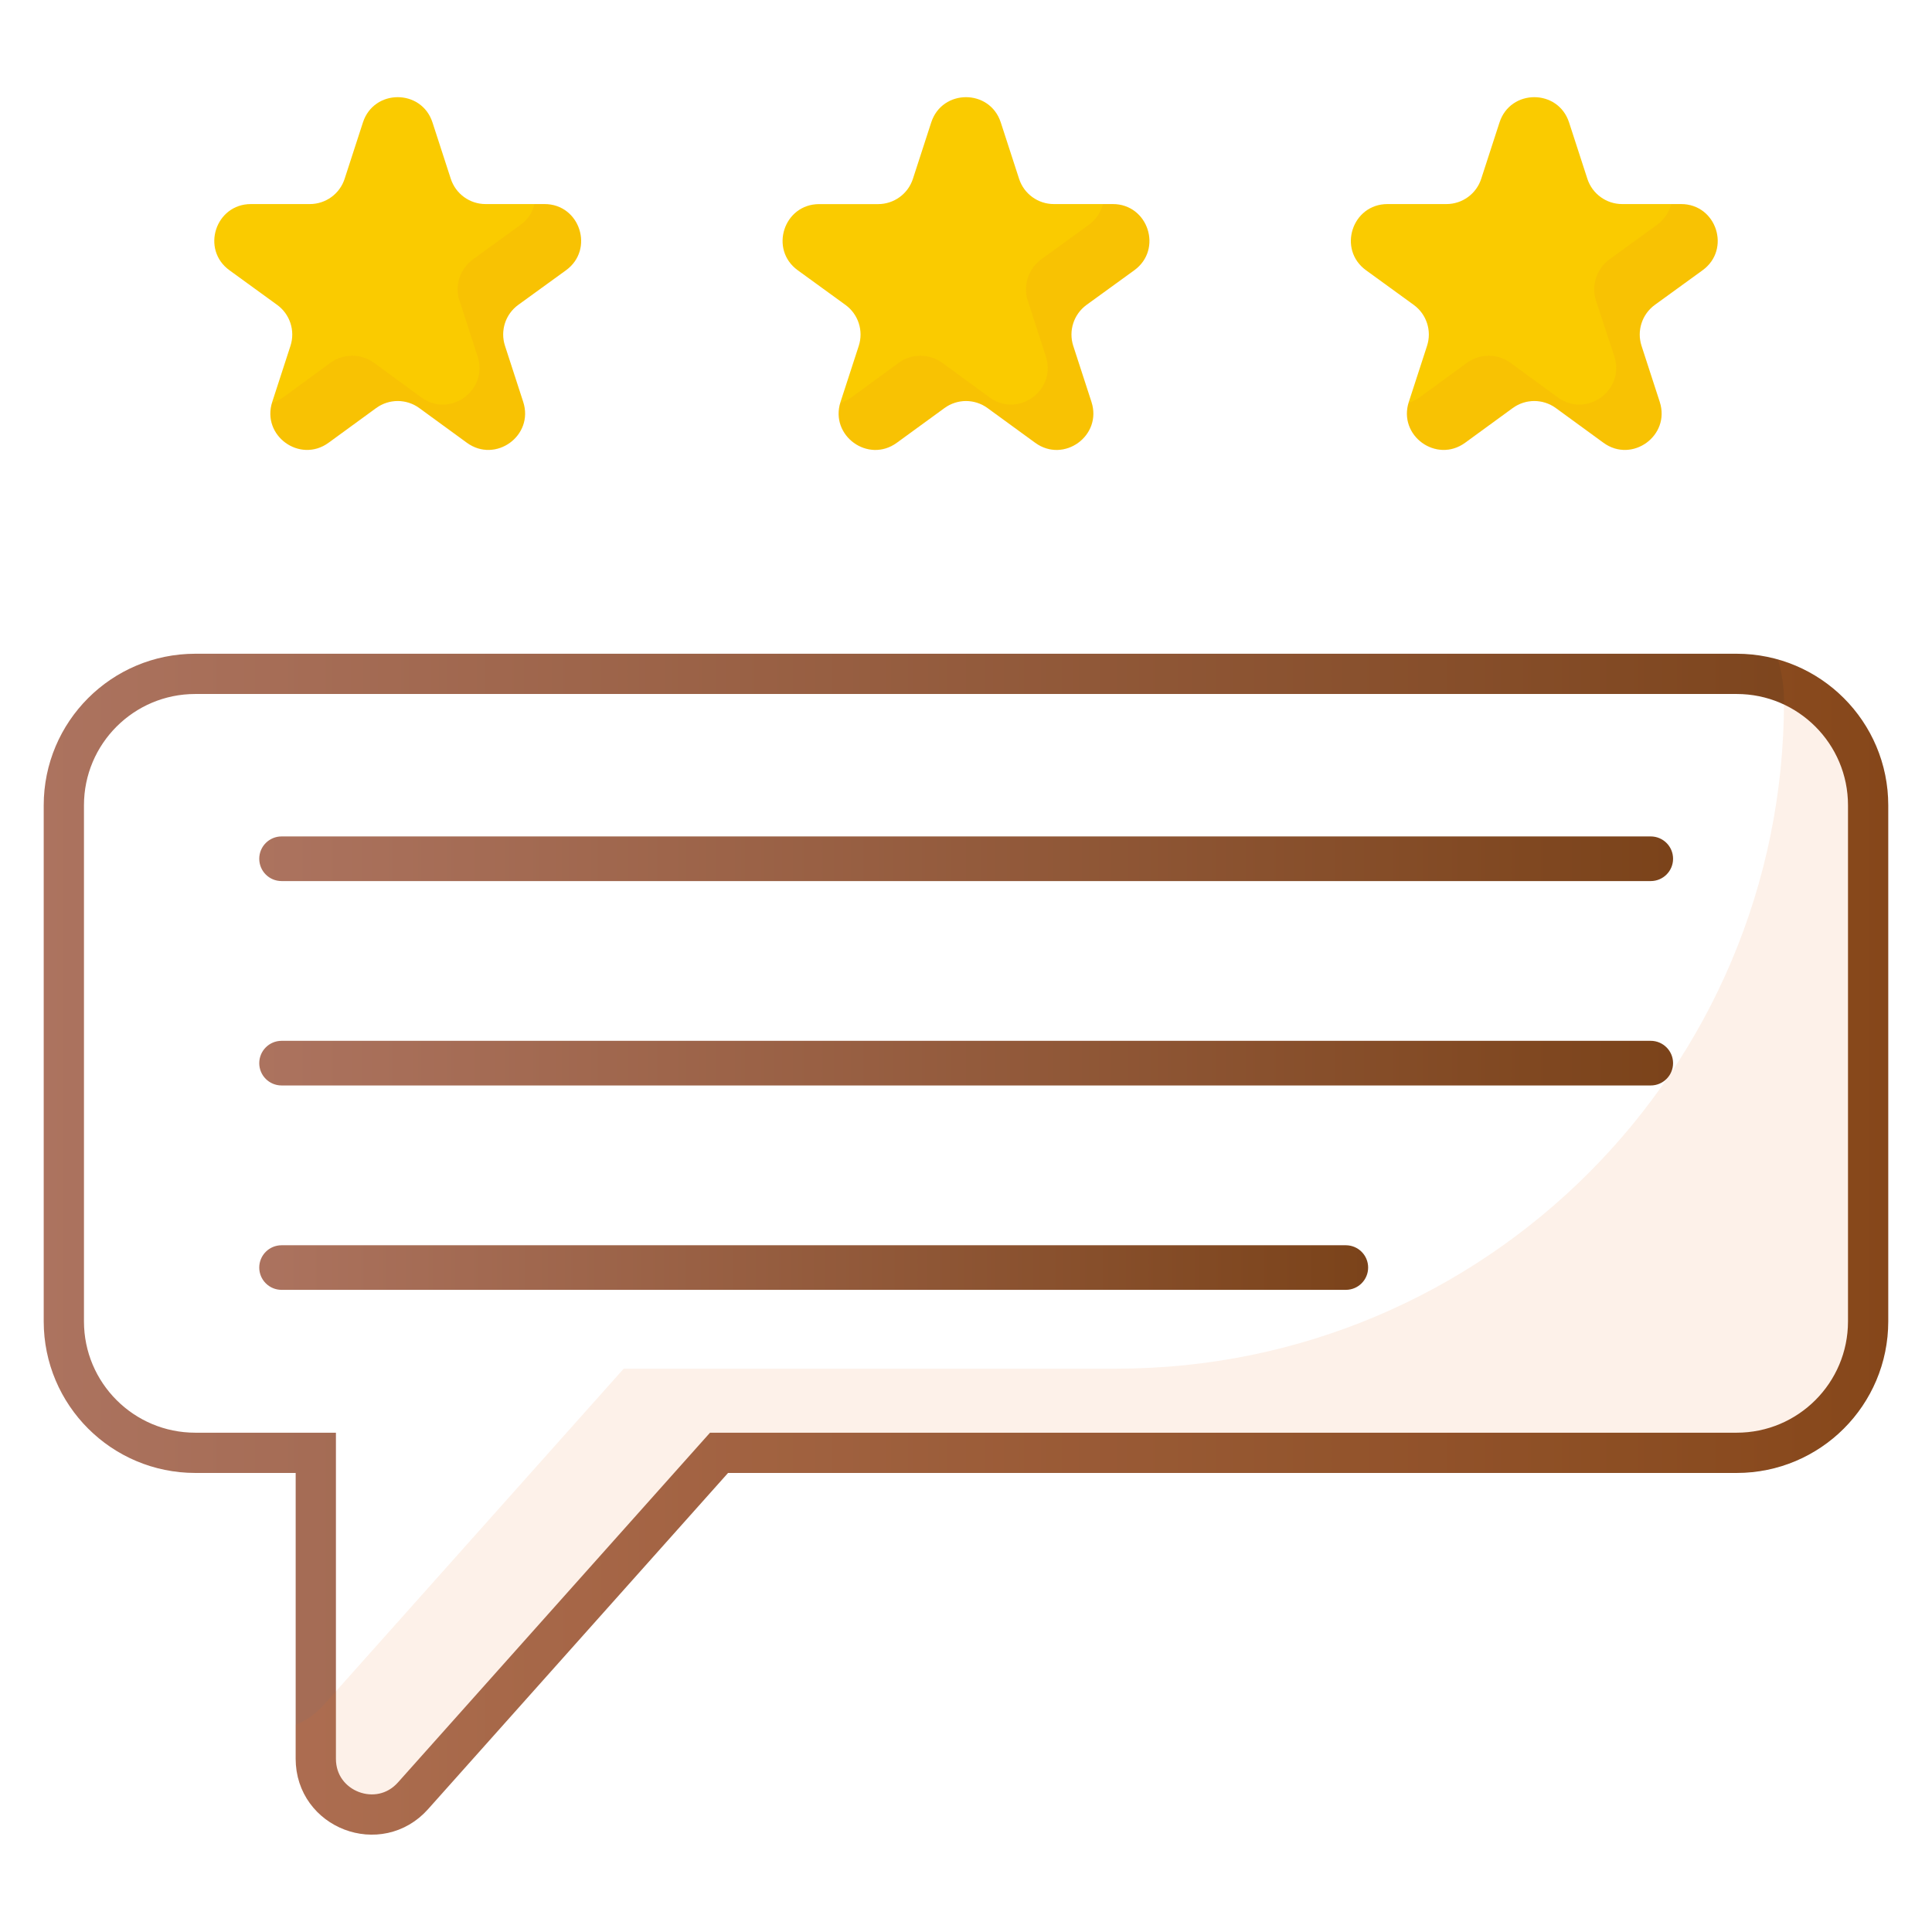
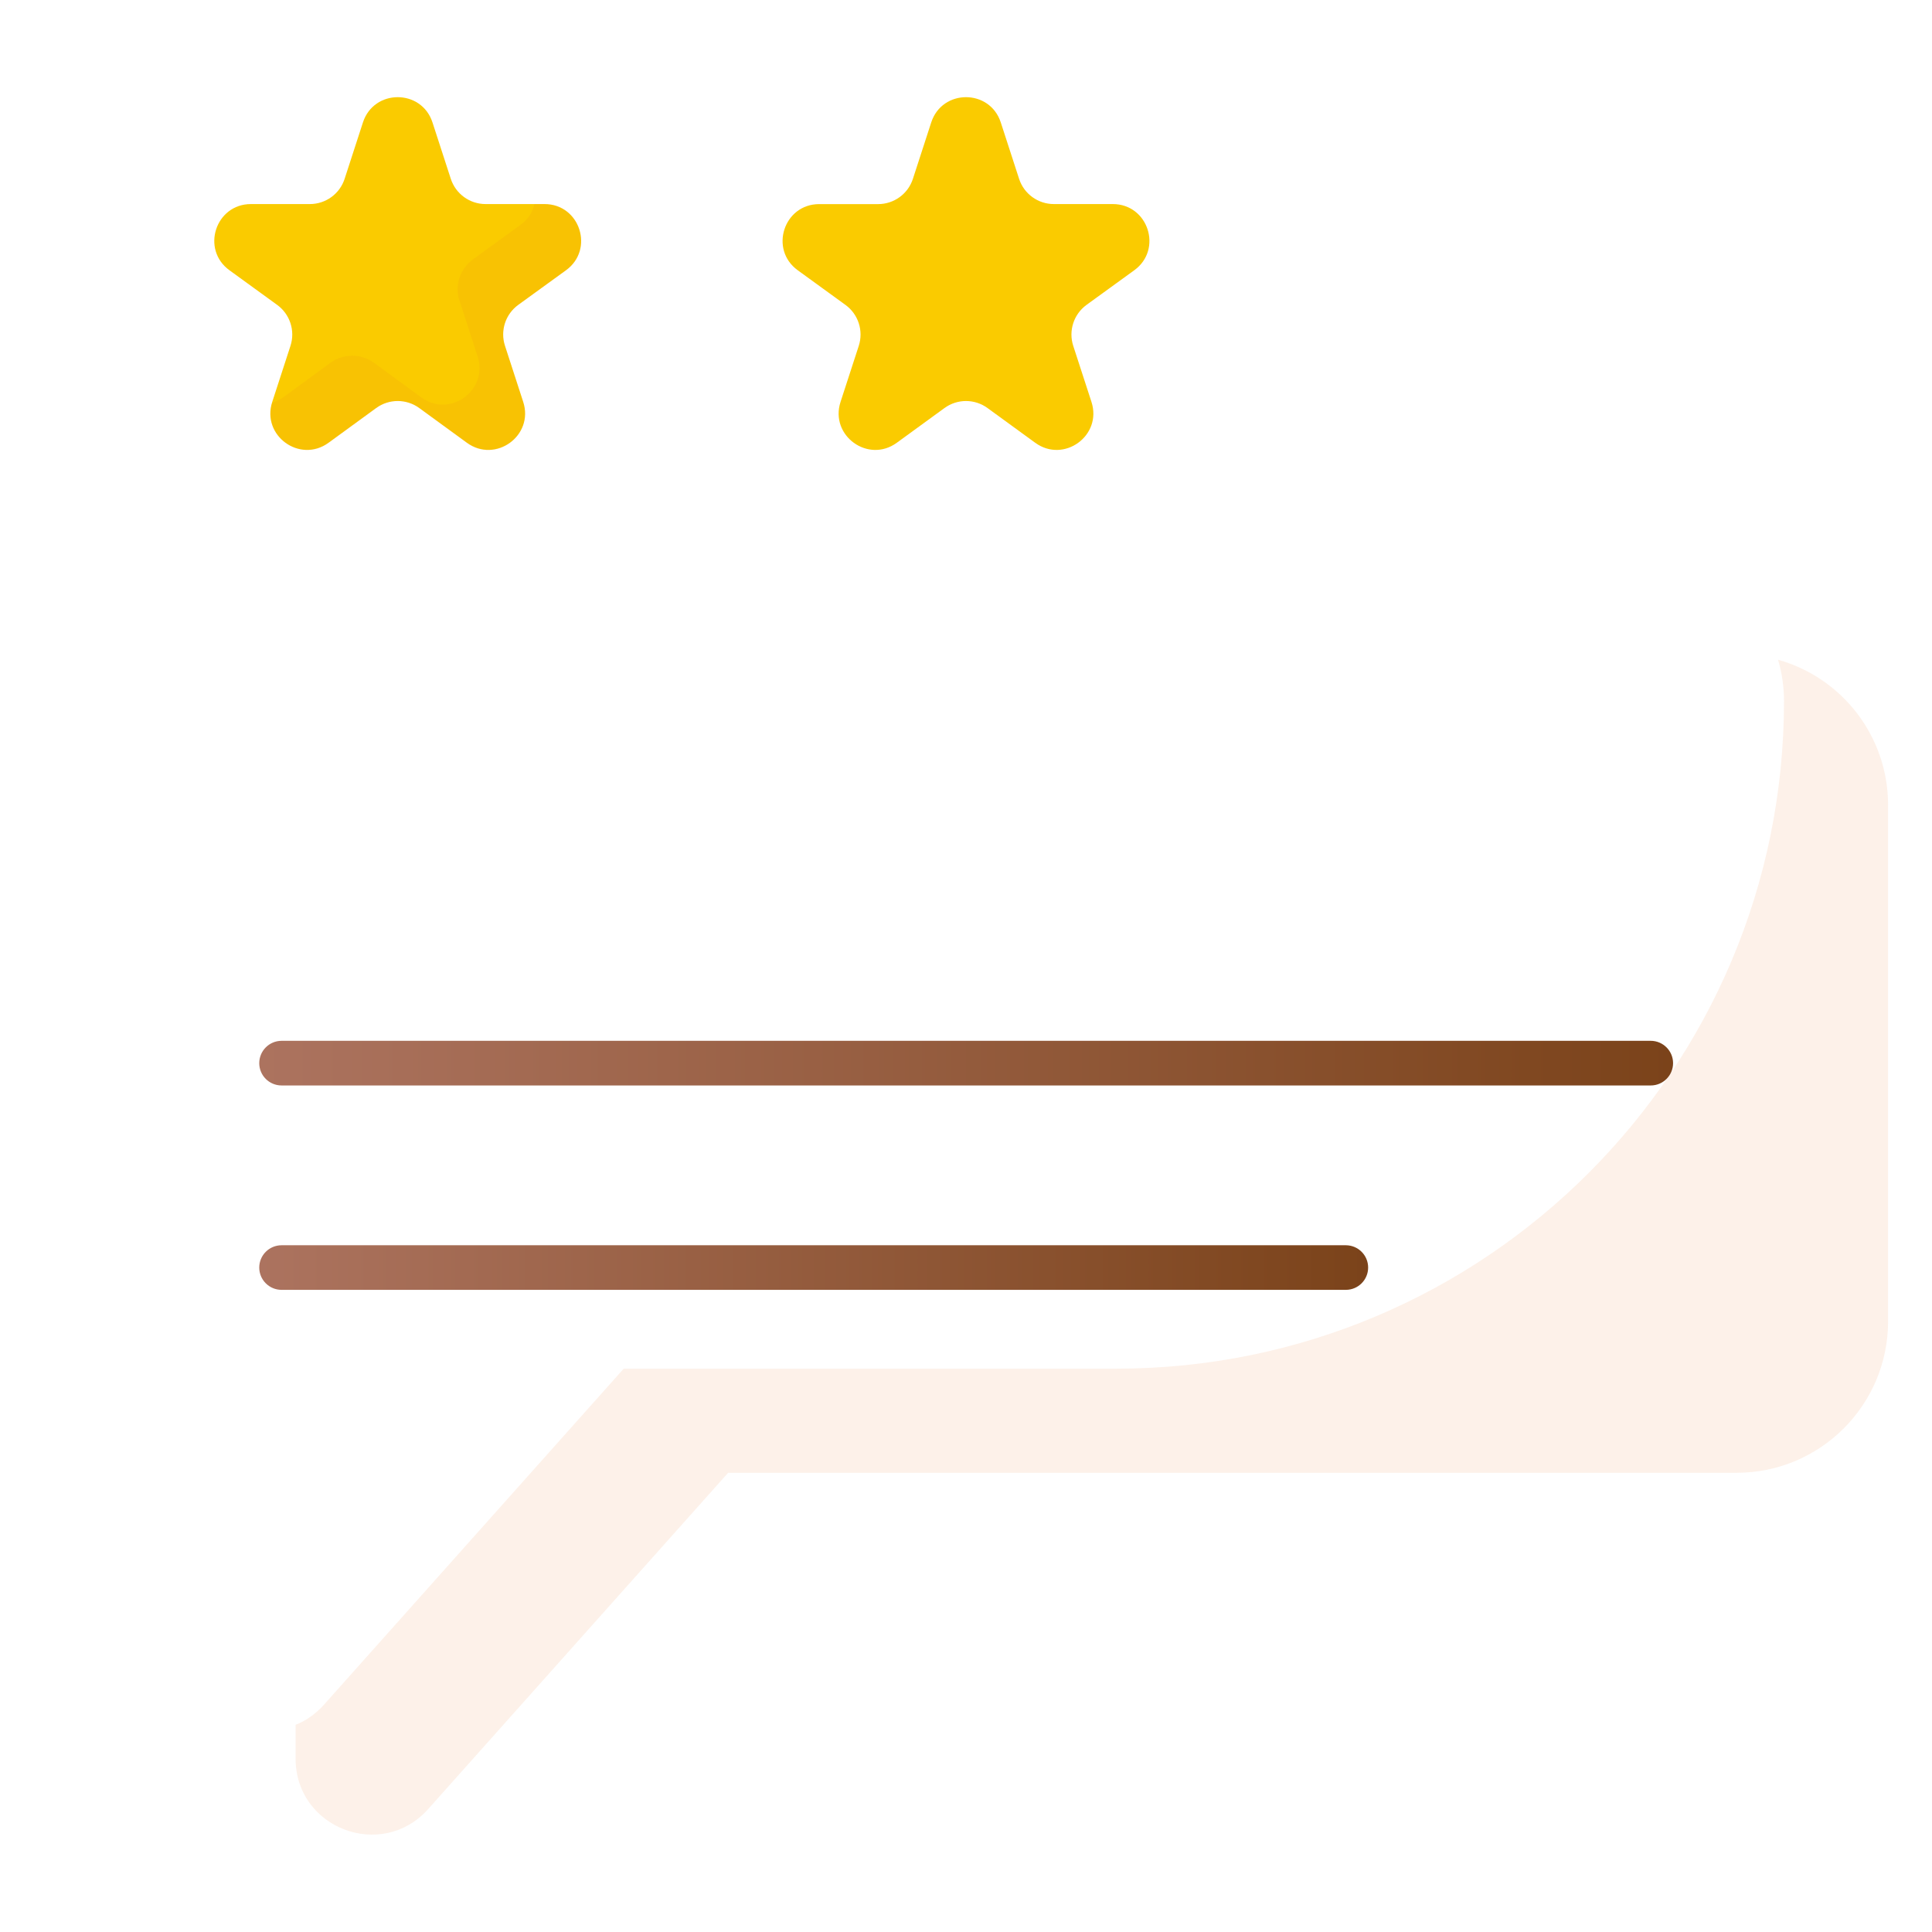
<svg xmlns="http://www.w3.org/2000/svg" width="48" height="48" viewBox="0 0 48 48" fill="none">
-   <path d="M4.852 16.742H43.147C44.95 16.742 46.413 18.204 46.413 20.008V32.829C46.413 34.633 44.951 36.095 43.147 36.095H17.864L17.714 36.263L10.261 44.616C9.416 45.564 7.846 44.967 7.846 43.696V36.095H4.852C3.048 36.095 1.586 34.633 1.586 32.829V20.008C1.586 18.204 3.048 16.742 4.852 16.742Z" stroke="url(#paint0_linear_3156_47869)" />
  <path opacity="0.1" d="M46.909 20.005V32.829C46.909 34.906 45.224 36.591 43.147 36.591H18.09L10.633 44.951C9.48 46.236 7.344 45.424 7.344 43.694V42.852C7.595 42.756 7.839 42.586 8.046 42.356L15.496 34.004H27.736C36.901 34.004 44.323 26.576 44.323 17.418C44.323 17.063 44.271 16.716 44.175 16.391C45.757 16.834 46.909 18.283 46.909 20.005Z" fill="#EB7724" />
  <path d="M12.546 8.591L12.999 9.985C13.271 10.822 12.312 11.518 11.6 11L10.416 10.137C10.097 9.905 9.665 9.905 9.346 10.137L8.162 11C7.45 11.518 6.491 10.822 6.764 9.985L7.217 8.591C7.338 8.217 7.205 7.807 6.886 7.575L5.7 6.714C4.988 6.197 5.354 5.07 6.234 5.07H7.698C8.092 5.07 8.441 4.817 8.562 4.443L9.017 3.042C9.289 2.205 10.473 2.205 10.745 3.042L11.2 4.443C11.322 4.817 11.671 5.07 12.064 5.07H13.528C14.409 5.07 14.774 6.197 14.062 6.714L12.875 7.575C12.557 7.806 12.424 8.217 12.546 8.591Z" fill="#FACB00" />
  <path d="M26.664 8.592L27.117 9.985C27.39 10.823 26.43 11.519 25.719 11L24.535 10.138C24.216 9.905 23.784 9.905 23.465 10.138L22.281 11C21.57 11.519 20.61 10.823 20.883 9.985L21.336 8.592C21.457 8.217 21.324 7.807 21.006 7.576L19.819 6.714C19.107 6.197 19.473 5.071 20.353 5.071H21.817C22.211 5.071 22.56 4.817 22.681 4.443L23.136 3.042C23.408 2.205 24.592 2.205 24.864 3.042L25.319 4.443C25.44 4.817 25.789 5.07 26.183 5.07H27.647C28.527 5.07 28.893 6.197 28.181 6.714L26.994 7.575C26.676 7.807 26.543 8.217 26.664 8.592Z" fill="#FACB00" />
-   <path d="M40.783 8.591L41.236 9.985C41.508 10.822 40.549 11.518 39.838 11L38.654 10.137C38.335 9.905 37.903 9.905 37.584 10.137L36.4 11C35.688 11.518 34.729 10.822 35.002 9.985L35.455 8.591C35.576 8.217 35.443 7.807 35.124 7.575L33.938 6.714C33.226 6.197 33.592 5.07 34.472 5.07H35.936C36.33 5.07 36.679 4.817 36.8 4.443L37.255 3.042C37.527 2.205 38.711 2.205 38.983 3.042L39.438 4.443C39.56 4.817 39.909 5.07 40.302 5.07H41.766C42.647 5.07 43.012 6.197 42.3 6.714L41.113 7.575C40.795 7.806 40.662 8.217 40.783 8.591Z" fill="#FACB00" />
  <path opacity="0.1" d="M12.872 7.576C12.554 7.813 12.421 8.219 12.546 8.596L12.997 9.986C13.271 10.828 12.31 11.523 11.6 11.005L10.418 10.141C10.1 9.904 9.664 9.904 9.346 10.141L8.163 11.005C7.454 11.516 6.508 10.843 6.759 10.008H6.766C6.855 9.978 6.943 9.934 7.032 9.875L8.214 9.01C8.532 8.781 8.969 8.781 9.286 9.01L10.469 9.875C11.178 10.392 12.139 9.697 11.866 8.855L11.415 7.465C11.289 7.088 11.43 6.682 11.748 6.445L12.93 5.588C13.122 5.447 13.233 5.27 13.278 5.07H13.53C14.409 5.07 14.771 6.201 14.062 6.719L12.872 7.576Z" fill="#EB7724" />
-   <path opacity="0.1" d="M26.997 7.576C26.679 7.813 26.546 8.219 26.664 8.596L27.115 9.986C27.389 10.828 26.428 11.523 25.718 11.005L24.536 10.141C24.218 9.904 23.782 9.904 23.464 10.141L22.281 11.005C21.579 11.516 20.625 10.843 20.877 10.008H20.884C20.973 9.978 21.061 9.934 21.15 9.875L22.332 9.01C22.65 8.781 23.086 8.781 23.404 9.01L24.587 9.875C25.296 10.392 26.257 9.697 25.984 8.855L25.533 7.465C25.415 7.088 25.548 6.682 25.866 6.445L27.048 5.588C27.24 5.447 27.351 5.262 27.403 5.07H27.647C28.527 5.07 28.896 6.201 28.18 6.719L26.997 7.576Z" fill="#EB7724" />
-   <path opacity="0.1" d="M41.114 7.576C40.797 7.813 40.664 8.219 40.782 8.596L41.233 9.986C41.506 10.828 40.545 11.523 39.836 11.005L38.653 10.141C38.335 9.904 37.899 9.904 37.581 10.141L36.398 11.005C35.696 11.516 34.743 10.843 34.994 10.008C35.001 10.015 35.001 10.008 35.001 10.008C35.09 9.978 35.179 9.934 35.267 9.875L36.45 9.01C36.775 8.781 37.204 8.781 37.522 9.01L38.704 9.875C39.422 10.392 40.375 9.697 40.109 8.855L39.65 7.465C39.532 7.088 39.665 6.682 39.983 6.445L41.166 5.588C41.358 5.447 41.469 5.262 41.52 5.07H41.764C42.644 5.07 43.013 6.201 42.297 6.719L41.114 7.576Z" fill="#EB7724" />
-   <path d="M6.996 21.89H41.012C41.318 21.89 41.567 21.642 41.567 21.336C41.567 21.029 41.318 20.781 41.012 20.781H6.996C6.689 20.781 6.441 21.029 6.441 21.336C6.441 21.642 6.689 21.89 6.996 21.89Z" fill="url(#paint1_linear_3156_47869)" />
  <path d="M6.996 26.968H41.012C41.318 26.968 41.567 26.72 41.567 26.414C41.567 26.108 41.318 25.859 41.012 25.859H6.996C6.689 25.859 6.441 26.108 6.441 26.414C6.441 26.72 6.689 26.968 6.996 26.968Z" fill="url(#paint2_linear_3156_47869)" />
  <path d="M6.996 32.046H33.436C33.743 32.046 33.991 31.798 33.991 31.492C33.991 31.186 33.743 30.938 33.436 30.938H6.996C6.689 30.938 6.441 31.186 6.441 31.492C6.441 31.798 6.689 32.046 6.996 32.046Z" fill="url(#paint3_linear_3156_47869)" />
  <defs>
    <linearGradient id="paint0_linear_3156_47869" x1="1.086" y1="30.913" x2="46.913" y2="30.913" gradientUnits="userSpaceOnUse">
      <stop stop-color="#AC735F" />
      <stop offset="1" stop-color="#7B431A" />
    </linearGradient>
    <linearGradient id="paint1_linear_3156_47869" x1="6.441" y1="21.336" x2="41.567" y2="21.336" gradientUnits="userSpaceOnUse">
      <stop stop-color="#AC735F" />
      <stop offset="1" stop-color="#7B431A" />
    </linearGradient>
    <linearGradient id="paint2_linear_3156_47869" x1="6.441" y1="26.414" x2="41.567" y2="26.414" gradientUnits="userSpaceOnUse">
      <stop stop-color="#AC735F" />
      <stop offset="1" stop-color="#7B431A" />
    </linearGradient>
    <linearGradient id="paint3_linear_3156_47869" x1="6.441" y1="31.492" x2="33.991" y2="31.492" gradientUnits="userSpaceOnUse">
      <stop stop-color="#AC735F" />
      <stop offset="1" stop-color="#7B431A" />
    </linearGradient>
  </defs>
</svg>